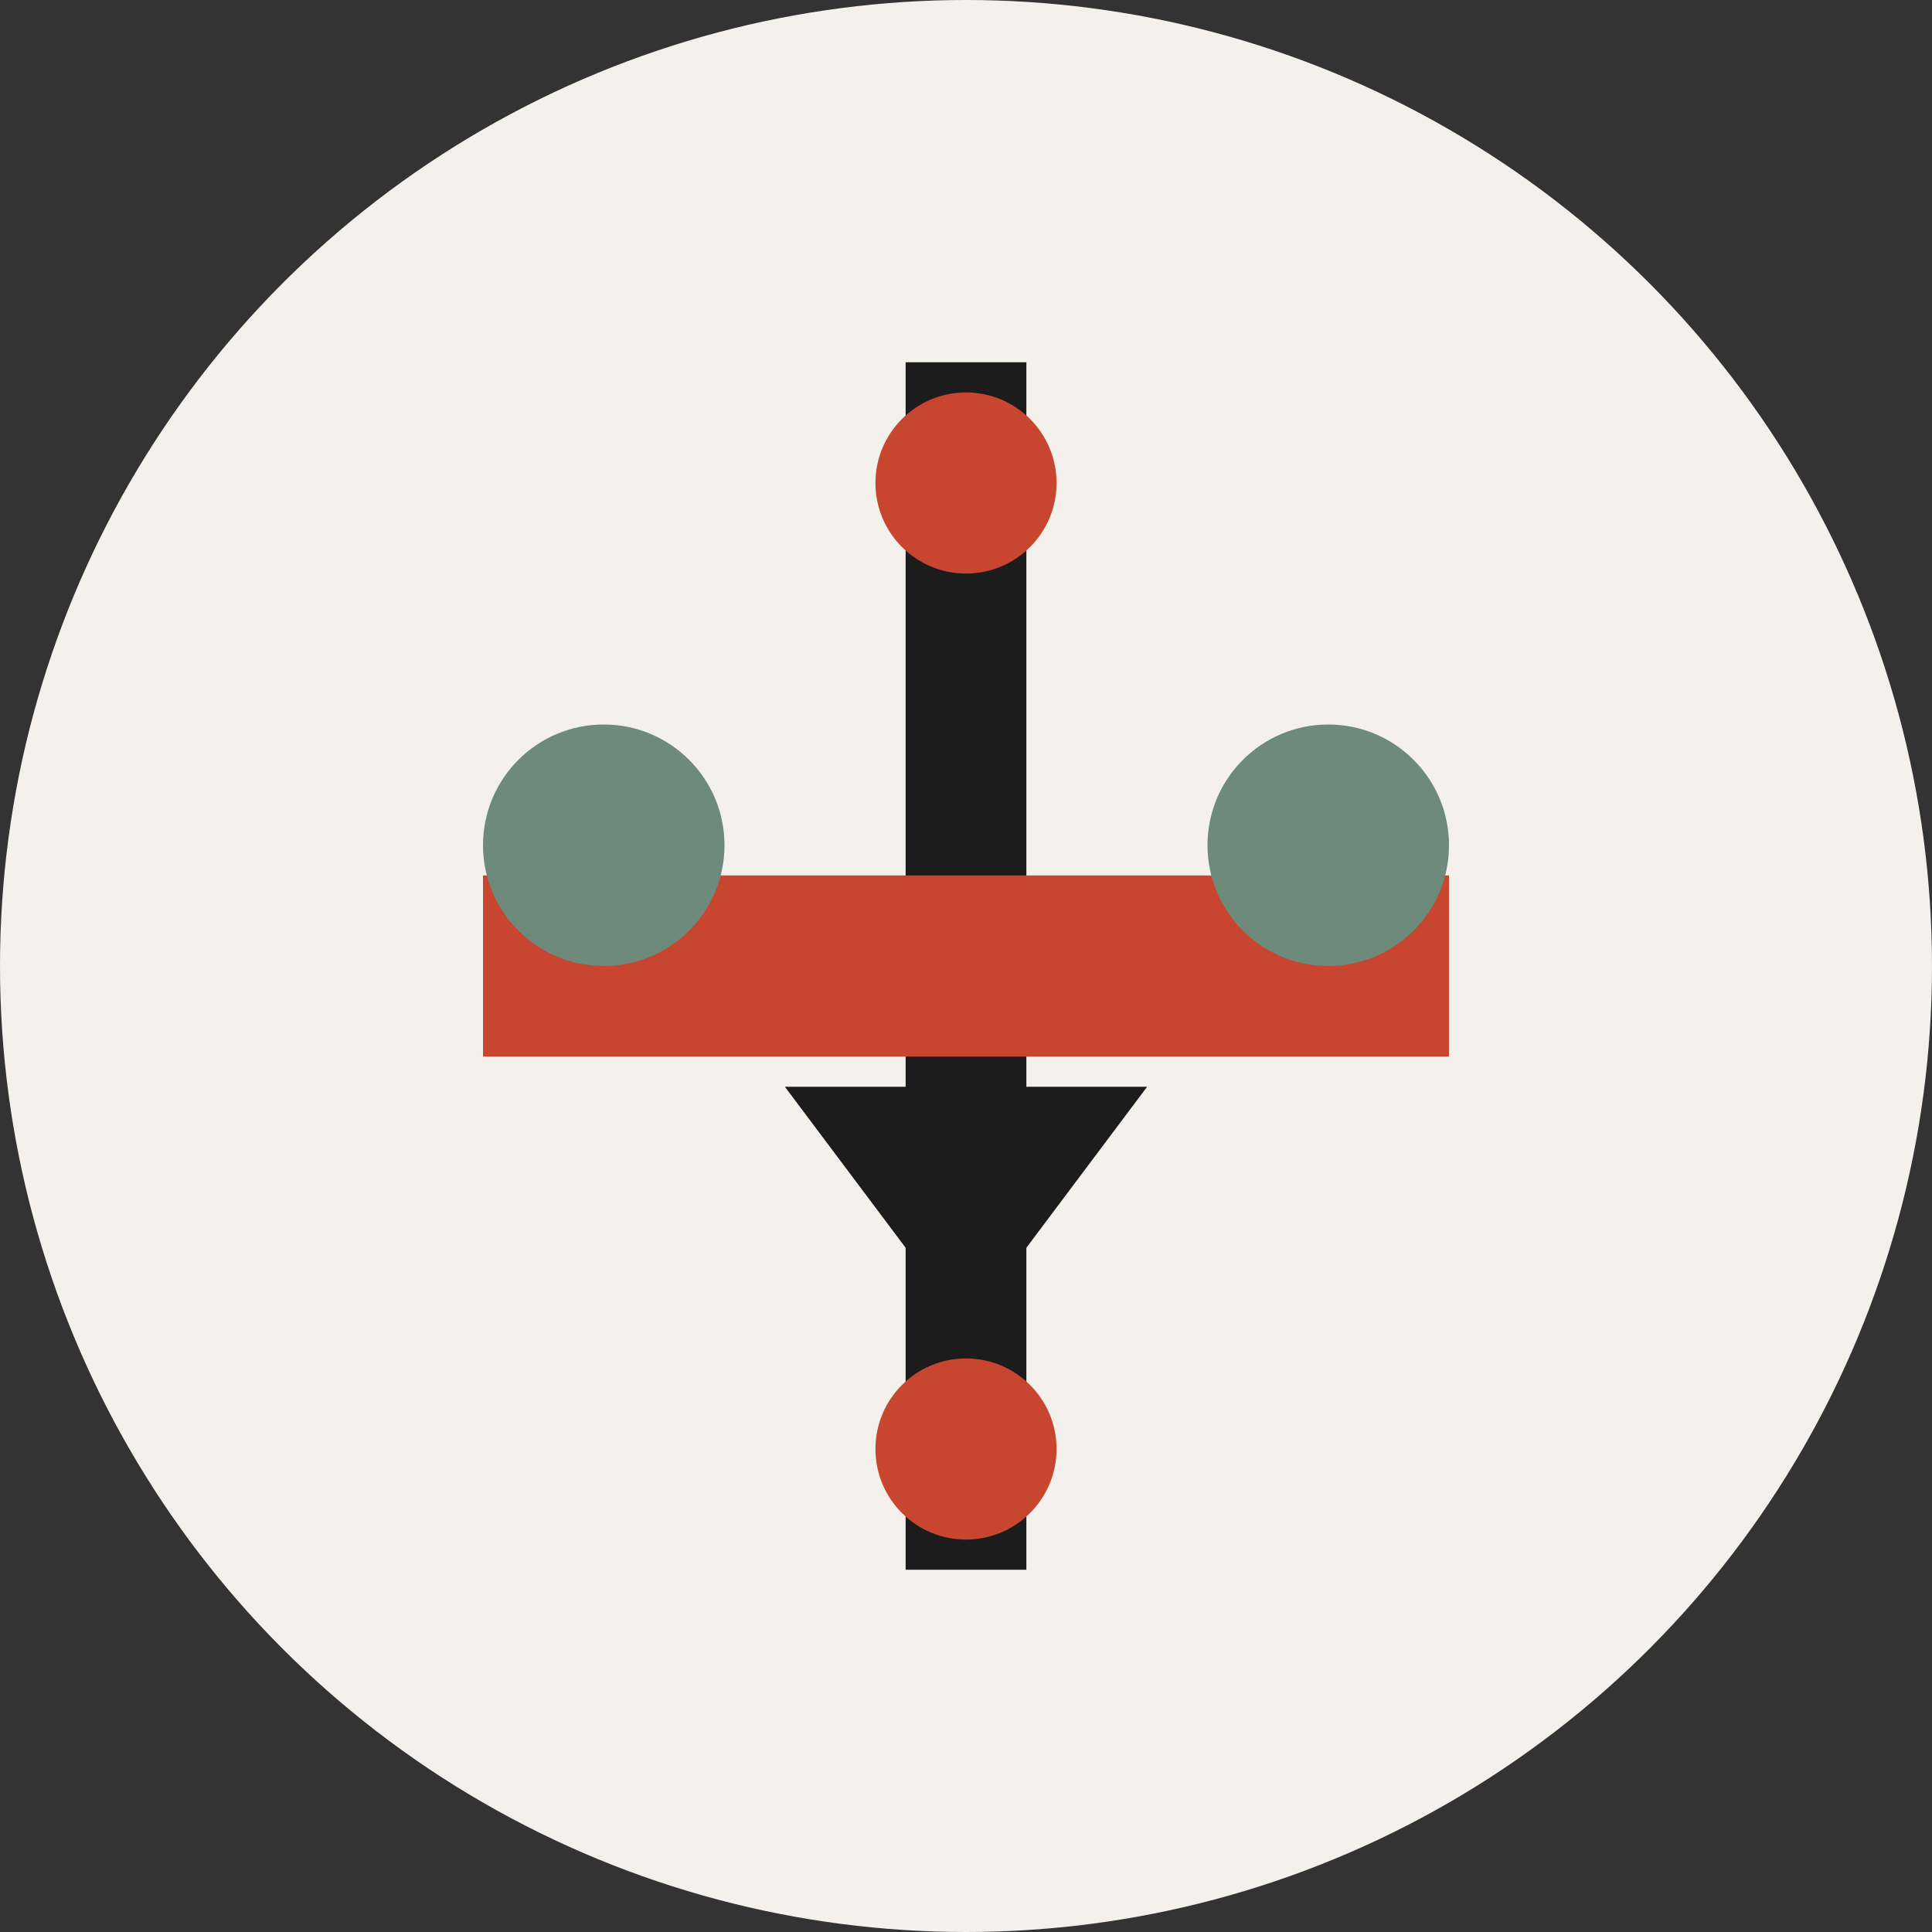
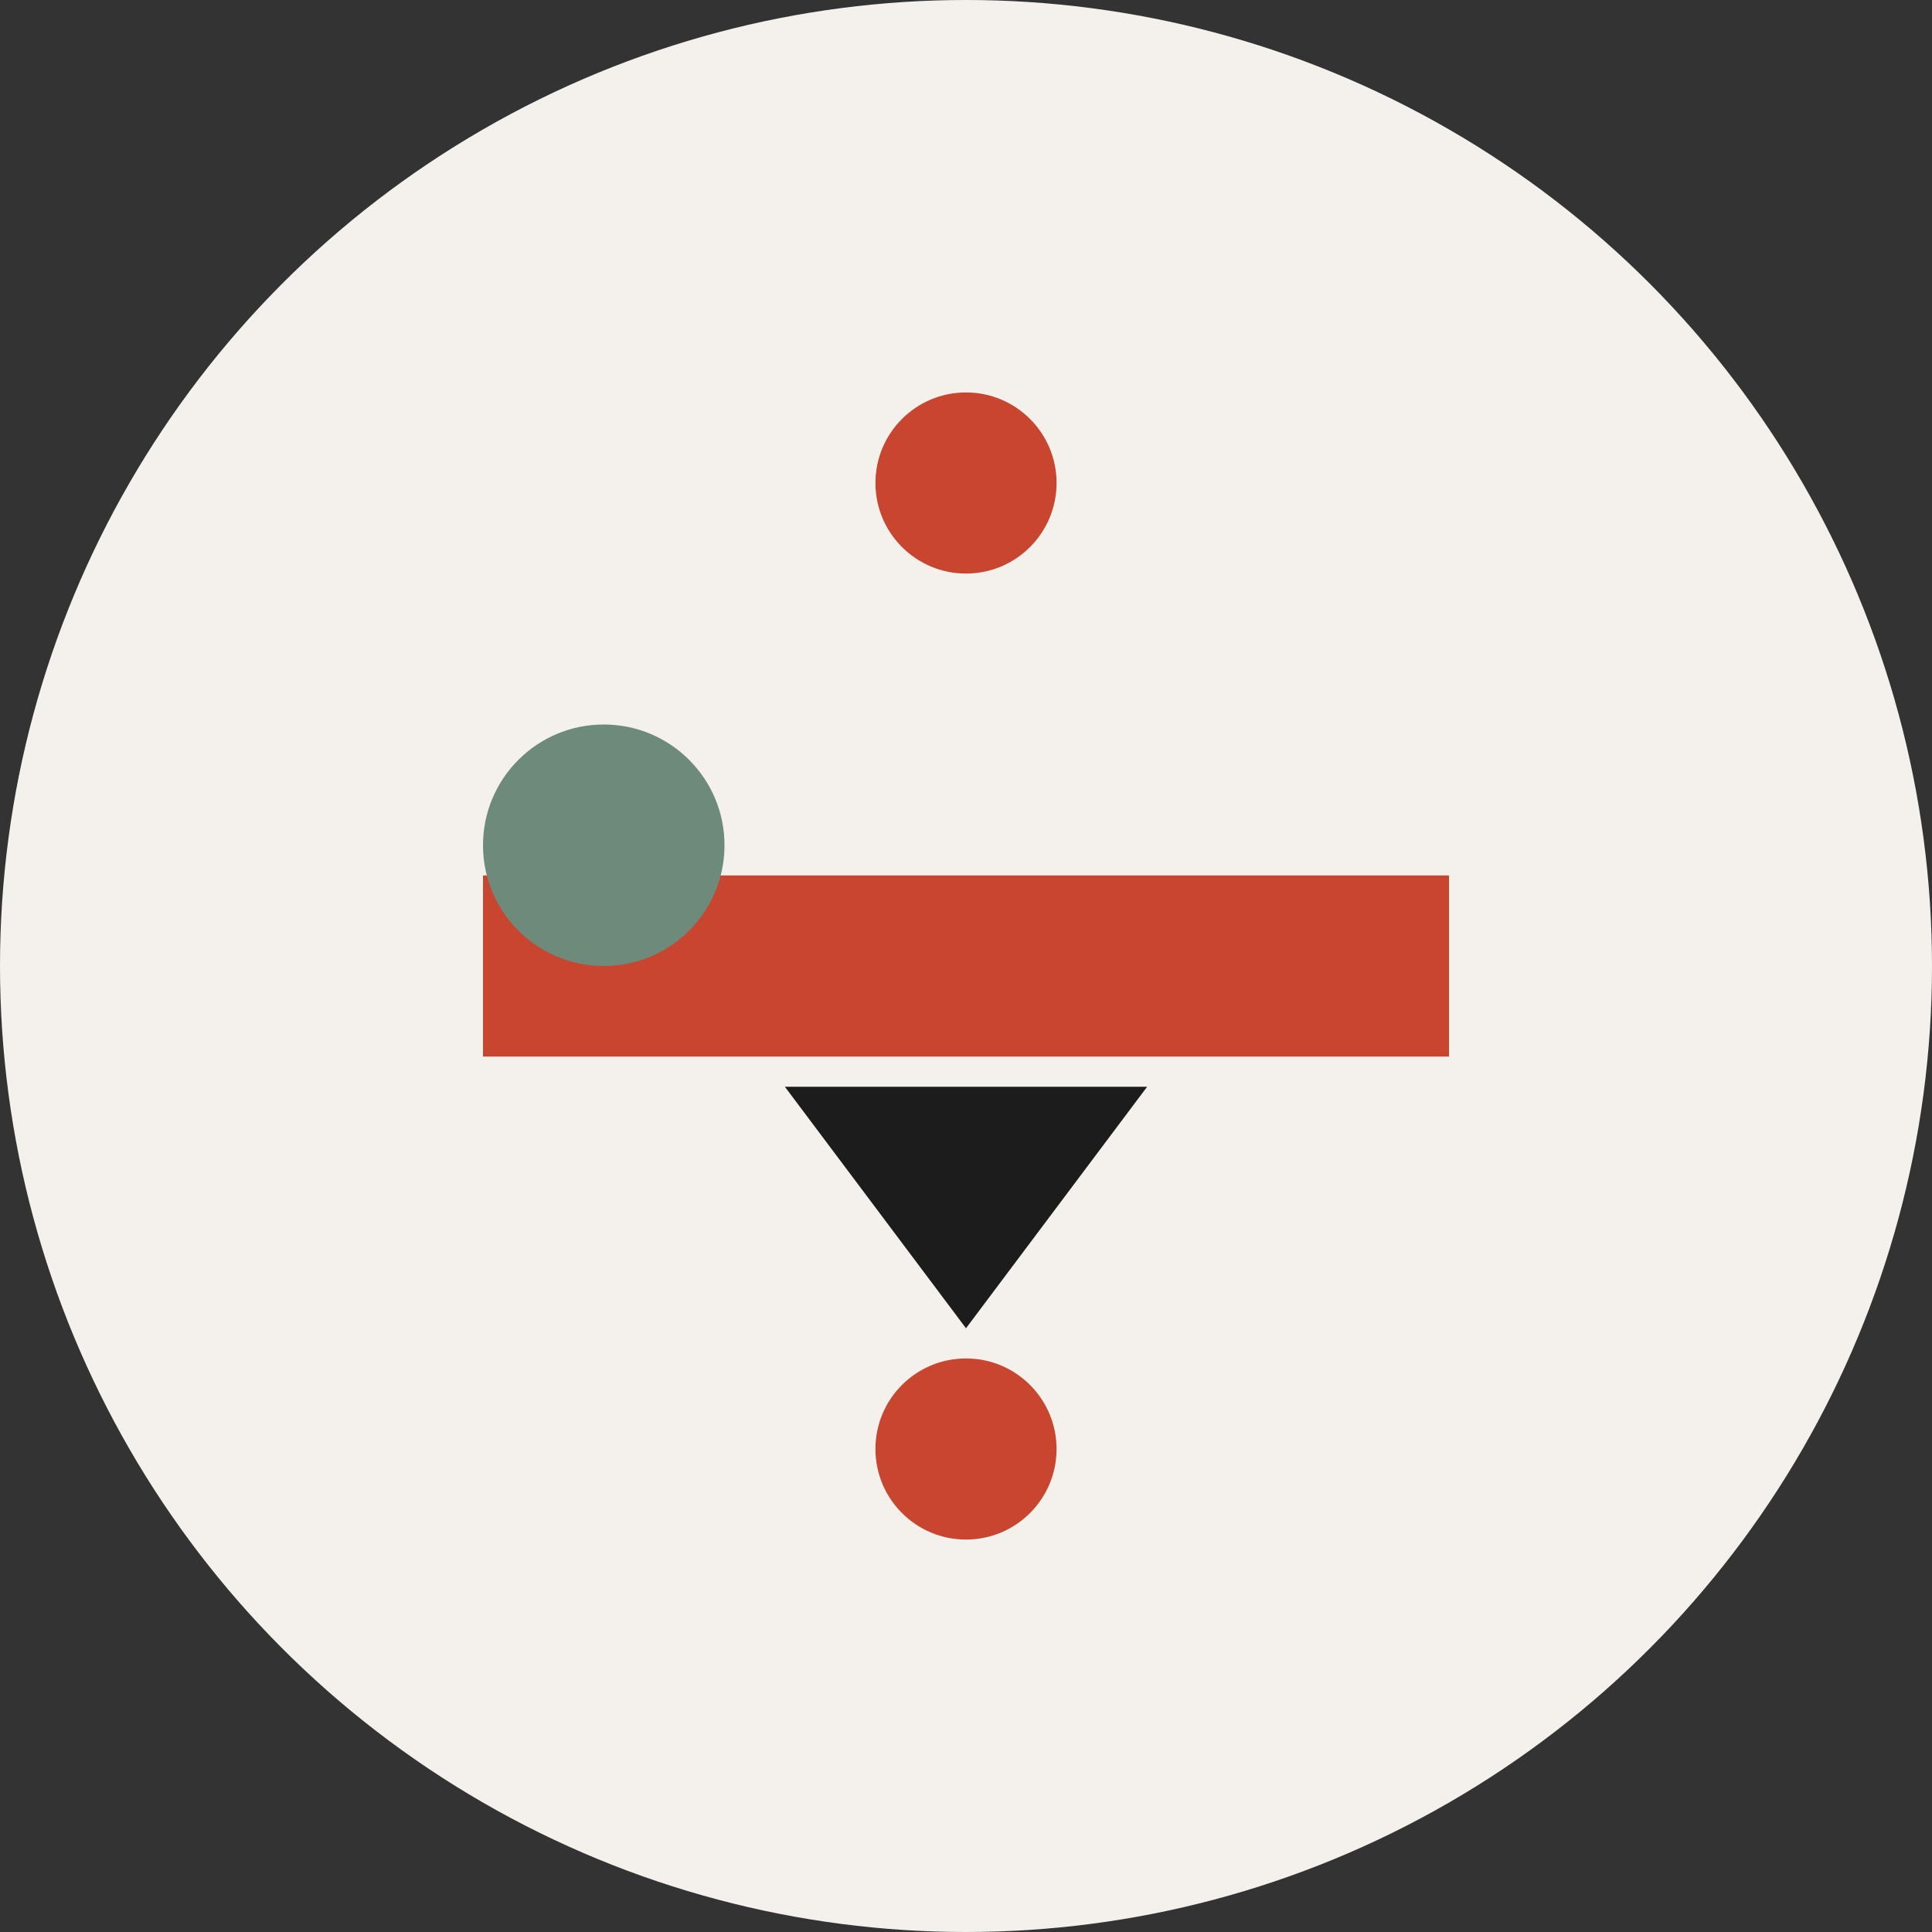
<svg xmlns="http://www.w3.org/2000/svg" viewBox="0 0 32 32" width="32" height="32">
  <rect x="0" y="0" width="32" height="32" fill="#333333" stroke="none" />
  <defs>
    <style>
      .primary { fill: #1C1C1C; }
      .accent { fill: #C84630; }
      .secondary { fill: #6D8A7B; }
      .background { fill: #F4F1EC; }
    </style>
  </defs>
  <circle cx="16" cy="16" r="16" class="background" />
-   <line x1="16" y1="6" x2="16" y2="26" stroke="#1C1C1C" stroke-width="2" />
  <line x1="8" y1="16" x2="24" y2="16" stroke="#C84630" stroke-width="3" />
  <circle cx="10" cy="14" r="2" class="secondary" />
-   <circle cx="22" cy="14" r="2" class="secondary" />
  <polygon points="13,18 16,22 19,18" class="primary" />
  <circle cx="16" cy="8" r="1.5" class="accent" />
  <circle cx="16" cy="24" r="1.5" class="accent" />
</svg>